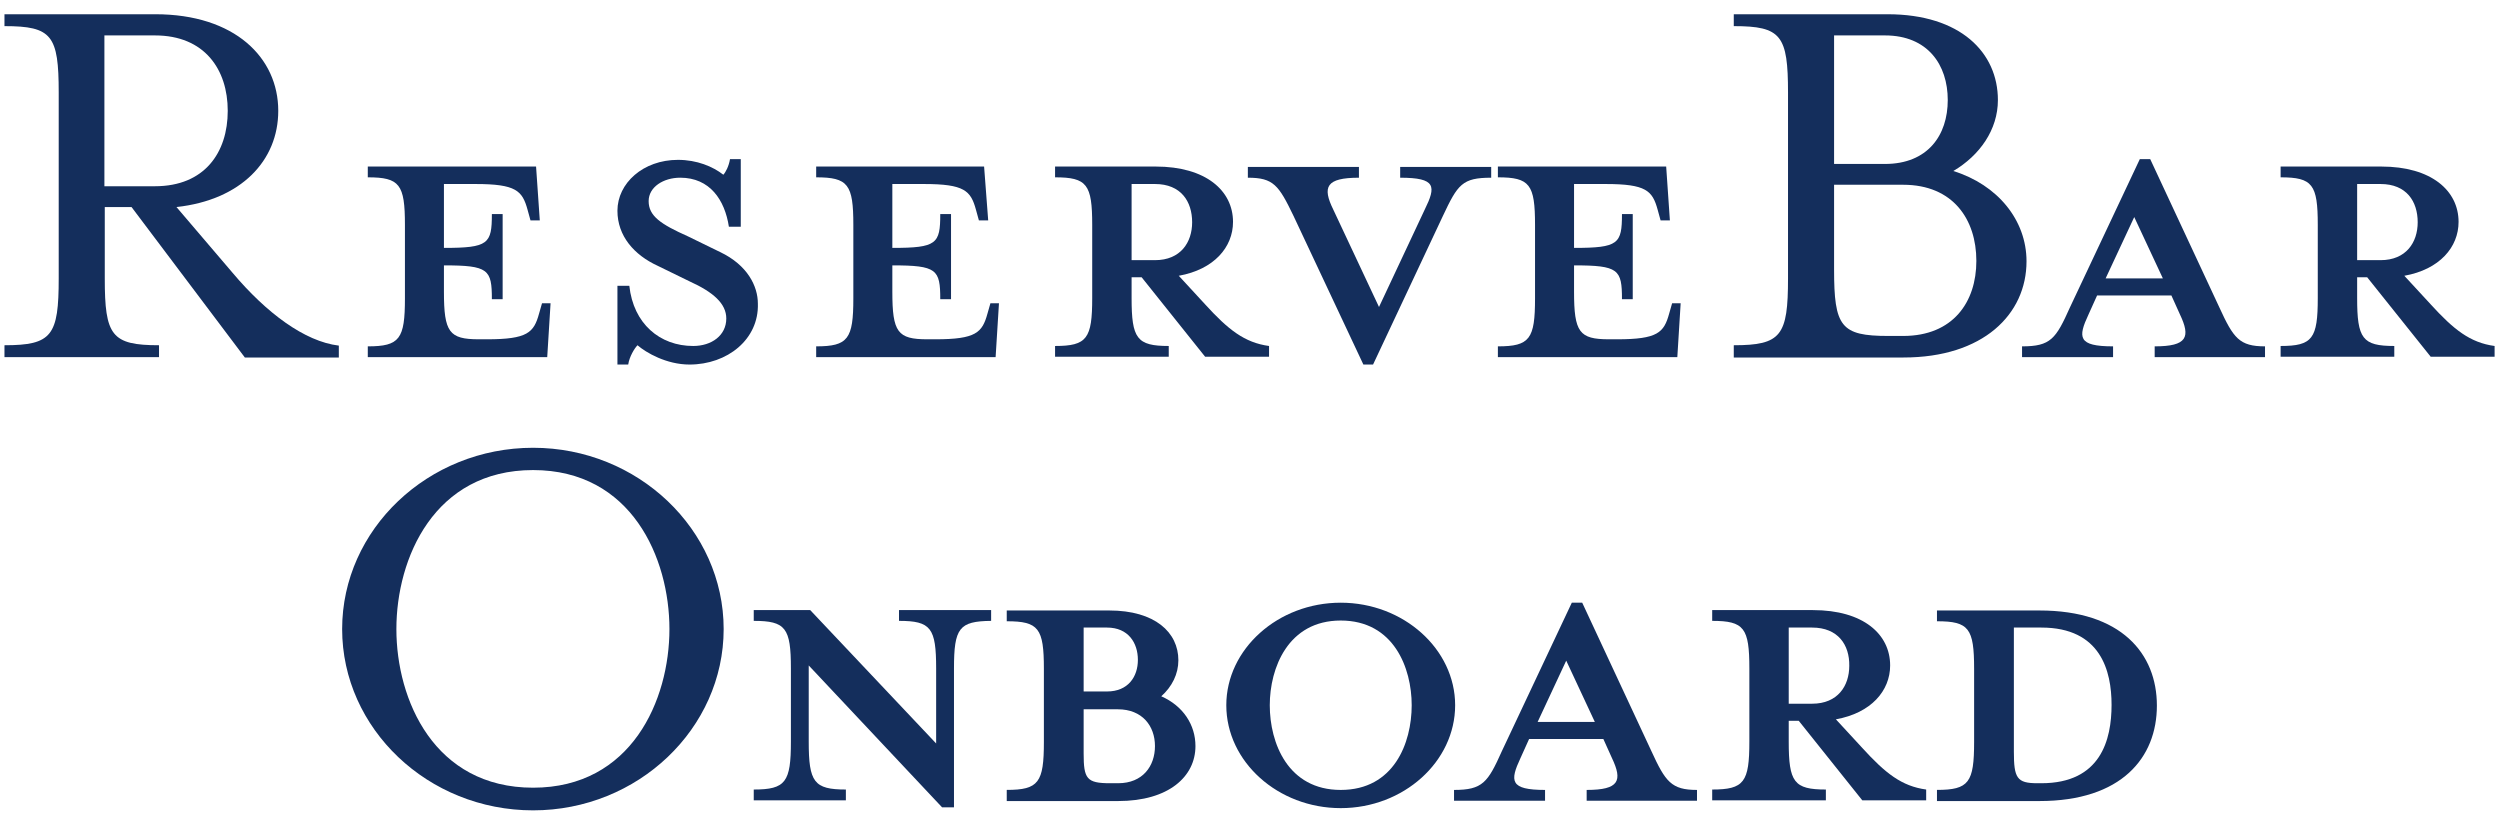
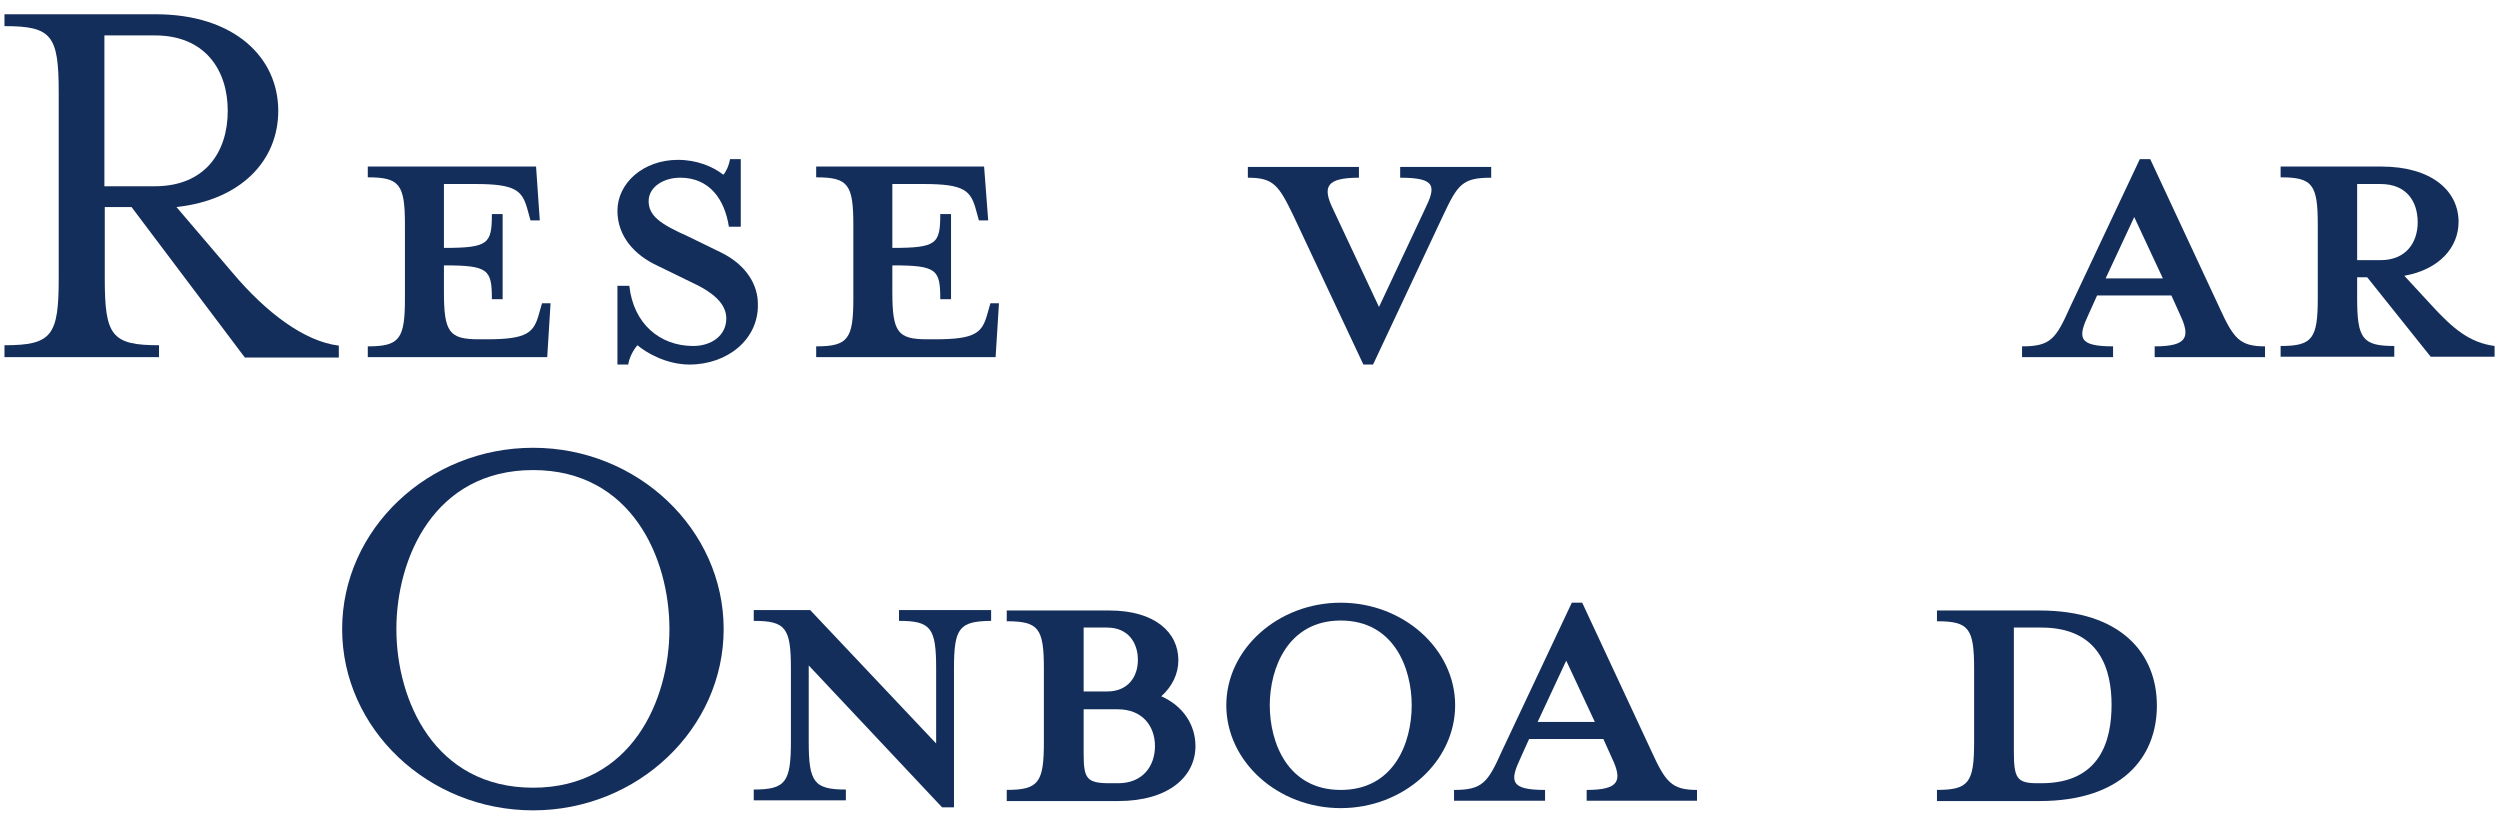
<svg xmlns="http://www.w3.org/2000/svg" width="155" height="51" viewBox="0 0 155 51" fill="none">
  <path d="M0.277 21.405C3.226 21.405 3.64 20.806 3.64 17.259V5.743C3.64 2.196 3.226 1.62 0.277 1.62V0.883H9.629C14.558 0.883 17.252 3.578 17.252 6.871C17.252 9.958 14.949 12.399 10.941 12.837L14.419 16.913C16.515 19.401 18.888 21.175 21.007 21.428V22.165H15.18L8.155 12.837H6.496V17.259C6.496 20.806 6.911 21.405 9.859 21.405V22.142H0.277V21.405ZM9.606 11.547C12.692 11.547 14.12 9.451 14.12 6.871C14.12 4.315 12.692 2.196 9.606 2.196H6.473V11.547H9.606Z" fill="#142E5C" />
  <path d="M33.467 13.666H32.891L32.707 12.998C32.384 11.823 31.993 11.409 29.482 11.409H27.524V15.37C30.288 15.37 30.496 15.117 30.496 13.274H31.164V18.549H30.496C30.496 16.706 30.288 16.453 27.524 16.453V18.088C27.524 20.599 27.847 21.036 29.689 21.036H30.196C32.707 21.036 33.098 20.622 33.421 19.447L33.605 18.802H34.135L33.928 22.142H22.803V21.474C24.784 21.474 25.106 21.013 25.106 18.503V13.942C25.106 11.432 24.784 10.994 22.803 10.994V10.326H33.236L33.467 13.666Z" fill="#142E5C" />
  <path d="M42.75 22.602C41.322 22.602 40.055 21.865 39.525 21.405C39.341 21.589 39.018 22.119 38.949 22.602H38.281V17.719H39.018C39.272 20.069 40.907 21.451 42.98 21.451C44.108 21.451 45.03 20.806 45.03 19.746C45.03 18.825 44.224 18.111 42.75 17.443L40.769 16.476C39.318 15.808 38.281 14.633 38.281 13.067C38.281 11.362 39.87 9.911 42.036 9.911C43.21 9.911 44.201 10.326 44.846 10.833C44.984 10.694 45.191 10.303 45.26 9.865H45.928V14.057H45.191C44.938 12.399 44.016 11.017 42.174 11.017C41.137 11.017 40.216 11.593 40.216 12.468C40.216 13.389 40.953 13.896 42.657 14.656L44.638 15.623C46.343 16.43 46.988 17.742 46.988 18.825C47.057 21.036 45.099 22.602 42.75 22.602Z" fill="#142E5C" />
  <path d="M61.268 13.666H60.692L60.508 12.998C60.185 11.823 59.794 11.409 57.283 11.409H55.325V15.37C58.089 15.37 58.296 15.117 58.296 13.274H58.964V18.549H58.296C58.296 16.706 58.089 16.453 55.325 16.453V18.088C55.325 20.599 55.648 21.036 57.49 21.036H57.997C60.508 21.036 60.899 20.622 61.222 19.447L61.406 18.802H61.936L61.728 22.142H50.603V21.474C52.584 21.474 52.907 21.013 52.907 18.503V13.942C52.907 11.432 52.584 10.994 50.603 10.994V10.326H61.014L61.268 13.666Z" fill="#142E5C" />
-   <path d="M70.159 17.213V18.48C70.159 20.99 70.481 21.451 72.462 21.451V22.119H65.414V21.451C67.395 21.451 67.717 20.99 67.717 18.48V13.942C67.717 11.432 67.395 10.994 65.414 10.994V10.326H71.656C74.765 10.326 76.447 11.823 76.447 13.758C76.447 15.324 75.272 16.706 73.084 17.098L74.719 18.871C76.147 20.438 77.161 21.244 78.681 21.451V22.119H74.719L70.781 17.19H70.159V17.213ZM71.61 11.409H70.159V16.13H71.61C73.199 16.13 73.913 15.025 73.913 13.781C73.913 12.491 73.222 11.409 71.61 11.409Z" fill="#142E5C" />
  <path d="M89.459 13.39L85.129 22.603H84.53L80.2 13.39C79.279 11.478 78.956 11.018 77.367 11.018V10.35H84.254V11.018C82.204 11.018 81.974 11.593 82.665 12.998L85.498 19.033L88.331 12.998C89.045 11.547 89.045 11.018 86.811 11.018V10.35H92.454V11.018C90.657 11.018 90.381 11.432 89.459 13.39Z" fill="#142E5C" />
-   <path d="M103.533 13.666H102.957L102.773 12.998C102.451 11.823 102.059 11.409 99.549 11.409H97.591V15.37C100.355 15.37 100.562 15.117 100.562 13.274H101.23V18.549H100.562C100.562 16.706 100.355 16.453 97.591 16.453V18.088C97.591 20.599 97.913 21.036 99.756 21.036H100.263C102.773 21.036 103.165 20.622 103.487 19.447L103.671 18.802H104.201L103.994 22.142H92.869V21.474C94.85 21.474 95.172 21.013 95.172 18.503V13.942C95.172 11.432 94.85 10.994 92.869 10.994V10.326H103.303L103.533 13.666Z" fill="#142E5C" />
-   <path d="M107.494 21.405C110.442 21.405 110.857 20.806 110.857 17.259V5.743C110.857 2.196 110.442 1.62 107.494 1.62V0.883H117.03C121.544 0.883 123.87 3.255 123.87 6.203C123.87 8.046 122.742 9.635 121.106 10.603C123.847 11.455 125.644 13.643 125.644 16.2C125.644 19.493 122.949 22.165 118.02 22.165H107.494V21.405ZM116.868 10.165C119.517 10.165 120.761 8.391 120.761 6.203C120.761 4.015 119.517 2.196 116.868 2.196H113.713V10.165H116.868ZM117.997 20.829C121.083 20.829 122.534 18.733 122.534 16.177C122.534 13.597 121.083 11.455 117.997 11.455H113.713V16.706C113.713 20.253 114.128 20.829 117.076 20.829H117.997Z" fill="#142E5C" />
  <path d="M129.49 19.493C128.822 20.921 128.822 21.474 131.01 21.474V22.142H125.367V21.474C127.141 21.474 127.463 21.013 128.338 19.055L132.669 9.865H133.313L137.598 19.055C138.473 20.967 138.841 21.474 140.431 21.474V22.142H133.59V21.474C135.617 21.474 135.824 20.898 135.156 19.493L134.626 18.318H130.02L129.49 19.493ZM132.323 13.458L130.55 17.259H134.097L132.323 13.458Z" fill="#142E5C" />
  <path d="M146.143 17.213V18.48C146.143 20.99 146.466 21.451 148.446 21.451V22.119H141.398V21.451C143.379 21.451 143.702 20.99 143.702 18.48V13.942C143.702 11.432 143.379 10.994 141.398 10.994V10.326H147.64C150.75 10.326 152.431 11.823 152.431 13.758C152.431 15.324 151.256 16.706 149.068 17.098L150.704 18.871C152.132 20.438 153.145 21.244 154.665 21.451V22.119H150.704L146.765 17.19H146.143V17.213ZM147.594 11.409H146.143V16.13H147.594C149.183 16.13 149.897 15.025 149.897 13.781C149.897 12.491 149.207 11.409 147.594 11.409Z" fill="#142E5C" />
  <path d="M21.213 39.002C21.213 32.829 26.533 27.762 33.052 27.762C39.547 27.762 44.867 32.829 44.867 39.002C44.867 45.174 39.547 50.242 33.052 50.242C26.533 50.242 21.213 45.174 21.213 39.002ZM41.505 39.002C41.505 34.602 39.155 29.144 33.052 29.144C26.925 29.144 24.576 34.602 24.576 39.002C24.576 43.401 26.925 48.837 33.052 48.837C39.155 48.837 41.505 43.401 41.505 39.002Z" fill="#142E5C" />
  <path d="M59.147 41.442V50.056H58.41L50.141 41.258V45.98C50.141 48.49 50.464 48.951 52.444 48.951V49.619H46.732V48.951C48.713 48.951 49.036 48.49 49.036 45.98V41.442C49.036 38.932 48.713 38.494 46.732 38.494V37.826H50.233L58.041 46.095V41.442C58.041 38.932 57.719 38.494 55.738 38.494V37.826H61.45V38.494C59.469 38.517 59.147 38.932 59.147 41.442Z" fill="#142E5C" />
  <path d="M62.418 48.974C64.399 48.974 64.721 48.514 64.721 46.003V41.466C64.721 38.955 64.399 38.518 62.418 38.518V37.85H68.775C71.608 37.85 73.059 39.209 73.059 40.936C73.059 41.788 72.668 42.571 71.999 43.17C73.359 43.769 74.118 44.944 74.118 46.257C74.118 48.145 72.46 49.665 69.328 49.665H62.418V48.974ZM68.637 38.909H67.186V42.871H68.637C69.95 42.871 70.549 41.949 70.549 40.913C70.549 39.853 69.95 38.909 68.637 38.909ZM69.305 43.976H67.186V46.717C67.186 48.283 67.37 48.56 68.821 48.56H69.328C70.848 48.56 71.608 47.5 71.608 46.257C71.608 45.013 70.825 43.976 69.305 43.976Z" fill="#142E5C" />
  <path d="M83.125 50.104C79.233 50.104 76.031 47.225 76.031 43.724C76.031 40.246 79.233 37.367 83.125 37.367C87.018 37.367 90.219 40.246 90.219 43.724C90.219 47.225 87.018 50.104 83.125 50.104ZM83.125 38.473C79.855 38.473 78.726 41.421 78.726 43.724C78.726 46.074 79.855 48.976 83.125 48.976C86.419 48.976 87.525 46.074 87.525 43.724C87.525 41.421 86.419 38.473 83.125 38.473Z" fill="#142E5C" />
  <path d="M94.273 46.995C93.605 48.423 93.605 48.976 95.793 48.976V49.644H90.15V48.976C91.924 48.976 92.246 48.515 93.122 46.557L97.452 37.367H98.097L102.381 46.557C103.256 48.469 103.624 48.976 105.214 48.976V49.644H98.373V48.976C100.4 48.976 100.607 48.4 99.939 46.995L99.409 45.82H94.803L94.273 46.995ZM97.106 40.96L95.333 44.761H98.88L97.106 40.96Z" fill="#142E5C" />
-   <path d="M110.901 44.713V45.98C110.901 48.49 111.223 48.951 113.204 48.951V49.619H106.156V48.951C108.137 48.951 108.46 48.49 108.46 45.98V41.442C108.46 38.932 108.137 38.494 106.156 38.494V37.826H112.398C115.531 37.826 117.189 39.323 117.189 41.258C117.189 42.824 116.014 44.206 113.826 44.598L115.461 46.371C116.889 47.938 117.903 48.744 119.423 48.951V49.619H115.461L111.523 44.69H110.901V44.713ZM112.352 38.909H110.901V43.63H112.352C113.941 43.63 114.655 42.525 114.655 41.281C114.678 39.991 113.964 38.909 112.352 38.909Z" fill="#142E5C" />
  <path d="M120.092 48.974C122.073 48.974 122.395 48.514 122.395 46.003V41.466C122.395 38.955 122.073 38.518 120.092 38.518V37.85H126.449C131.516 37.85 133.727 40.521 133.727 43.746C133.727 46.971 131.539 49.665 126.449 49.665H120.092V48.974ZM126.564 38.909C126.426 38.909 124.86 38.909 124.86 38.909V46.602C124.86 48.237 125.044 48.56 126.311 48.56H126.564C130.249 48.56 130.917 45.865 130.917 43.7C130.917 41.604 130.249 38.909 126.564 38.909Z" fill="#142E5C" />
</svg>